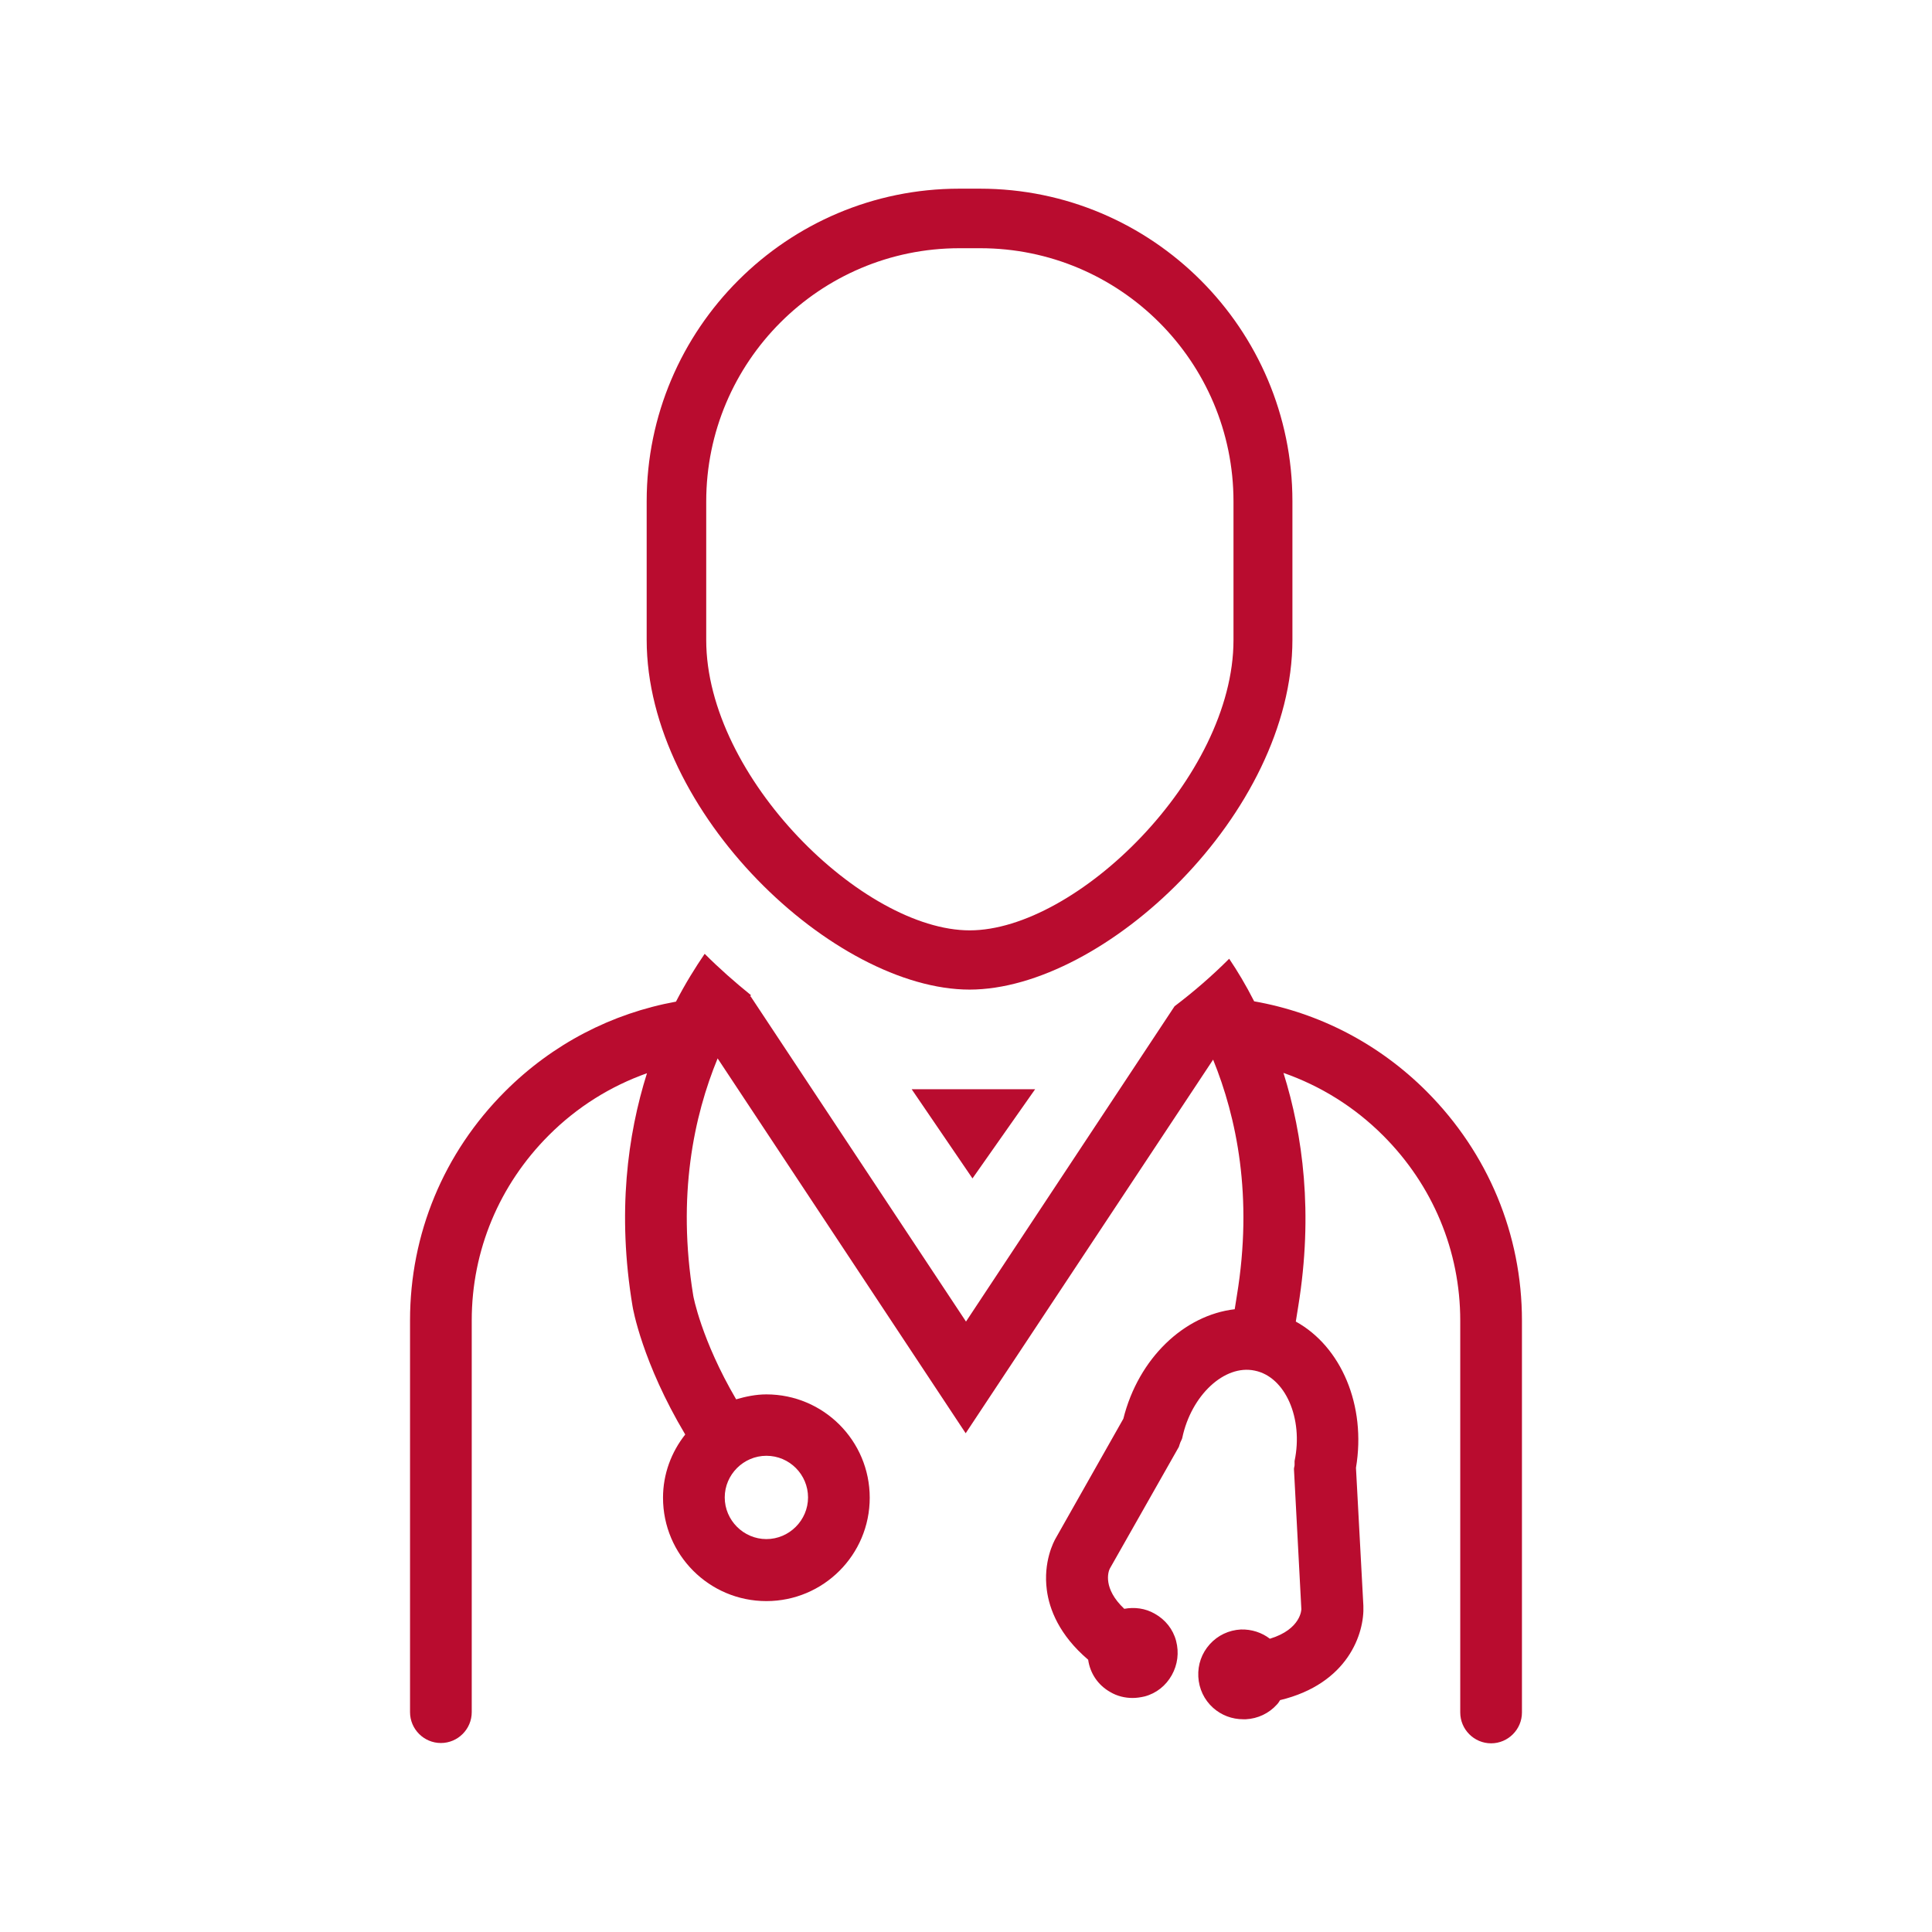
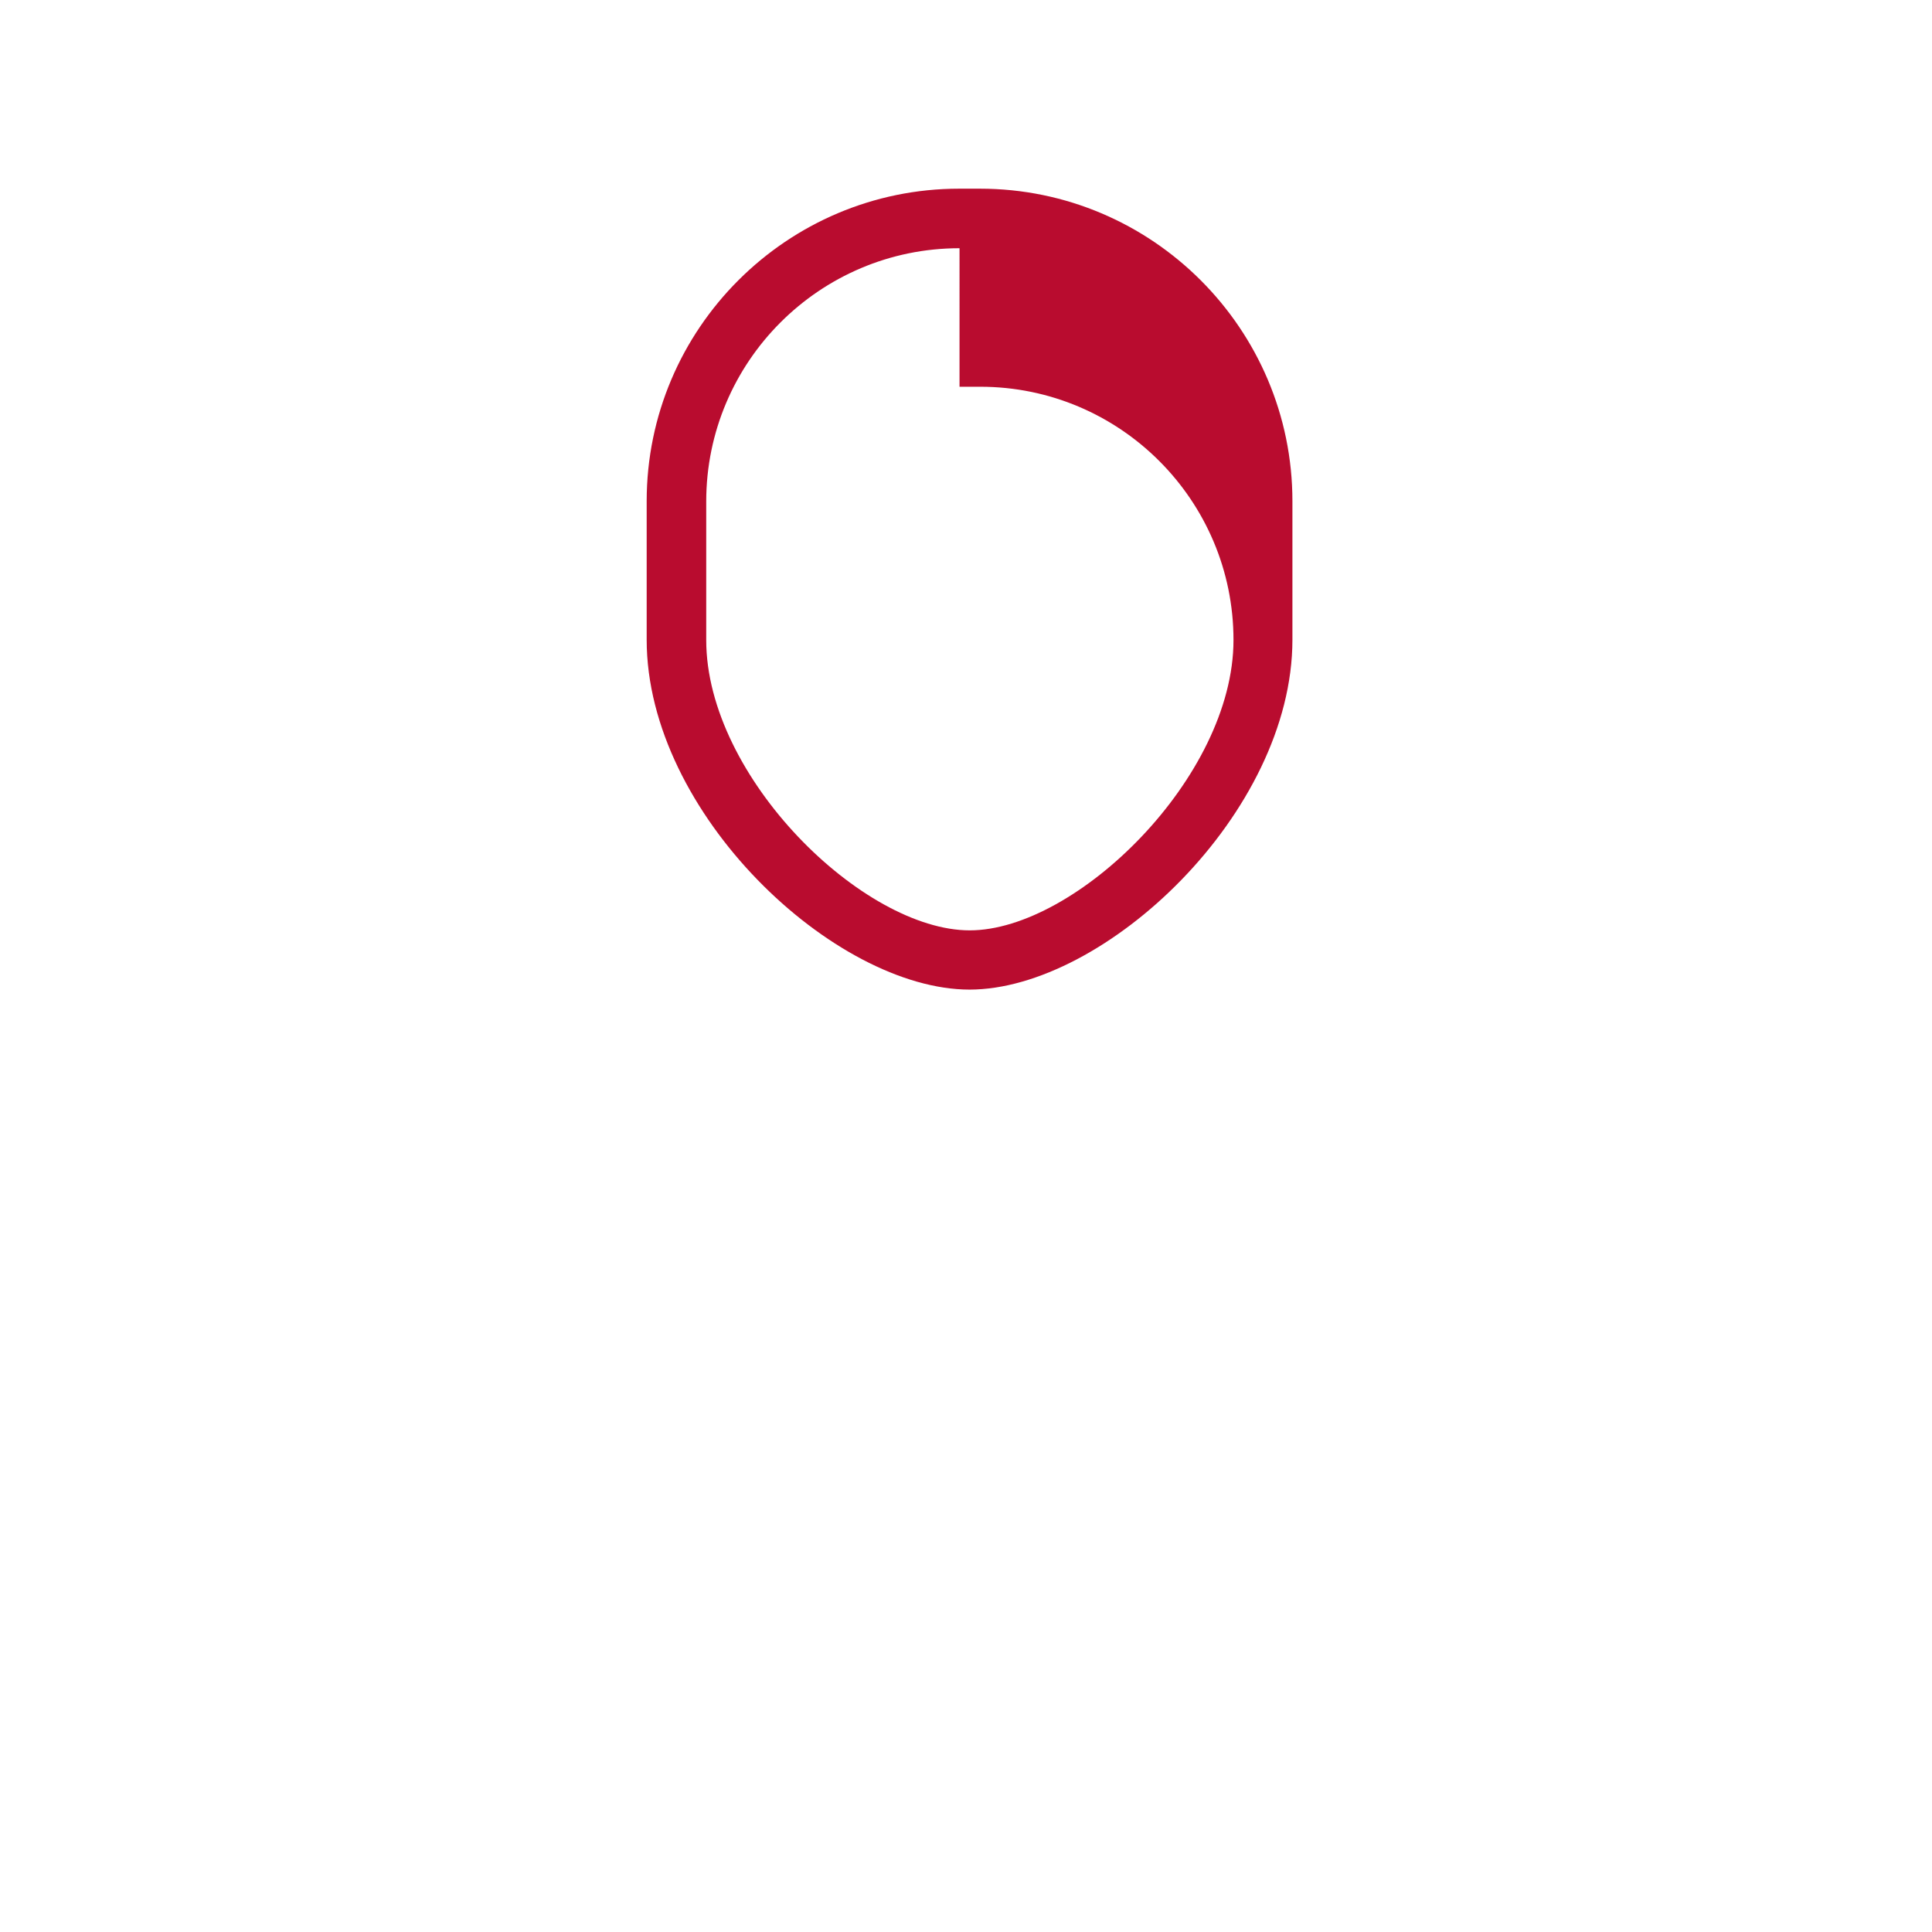
<svg xmlns="http://www.w3.org/2000/svg" version="1.1" viewBox="0 0 512 512">
  <defs>
    <style>
      .cls-1 {
        display: none;
        fill: none;
      }

      .cls-2 {
        fill: #b90c2f;
      }
    </style>
  </defs>
  <g>
    <g id="Layer_2">
      <rect class="cls-1" x="50" y="50" width="412" height="412" />
      <g id="b">
-         <path class="cls-2" d="M256.981,262.255c-35.812,0-85.605-46.686-85.605-92.718v-36.711c0-45.705,37.202-82.825,82.825-82.825h5.478c45.705,0,82.825,37.202,82.825,82.825v36.711c0,45.95-49.793,92.718-85.605,92.718h.082ZM254.283,65.78c-37.038,0-67.127,30.088-67.127,67.127v36.711c0,36.384,41.617,76.938,69.825,76.938s69.907-40.554,69.907-76.938v-36.711c0-37.038-30.088-67.127-67.127-67.127,0,0-5.478,0-5.478,0Z" />
-         <path class="cls-2" d="M378.071,289.236c-12.673-12.673-28.535-20.849-45.705-23.875-2.208-4.333-4.415-8.013-6.623-11.283-4.579,4.579-9.403,8.749-14.472,12.591l-55.271,83.561-57.07-86.177h-.164s.164-.164.245-.327c-4.252-3.434-8.34-7.032-12.264-10.956-2.453,3.598-5.069,7.767-7.604,12.673-17.006,3.107-32.705,11.201-45.296,23.793-16.271,16.271-25.183,37.774-25.183,60.668v103.838c0,4.497,3.679,8.176,8.176,8.176s8.176-3.679,8.176-8.176v-103.838c0-18.478,7.277-35.894,20.441-49.057,7.522-7.522,16.352-13,26-16.434-5.151,16.352-7.931,37.038-3.843,61.649.082.654,2.616,15.044,13.981,34.095-3.679,4.66-5.887,10.466-5.887,16.761,0,15.126,12.264,27.39,27.39,27.39s27.39-12.264,27.39-27.39-12.264-27.39-27.39-27.39c-2.78,0-5.478.572-8.013,1.308-9.239-15.78-11.365-27.39-11.365-27.472-4.333-26.491.164-47.586,6.459-62.875h0l65.737,99.341,65.573-99.014c6.214,15.29,10.629,36.221,6.296,62.548l-.572,3.598c-13.409,1.554-25.51,13-29.516,29.026l-17.906,31.642c-.572.981-3.352,6.296-2.371,13.736.654,5.069,3.271,11.937,10.956,18.478.491,3.516,2.535,6.705,5.887,8.585,1.799,1.063,3.843,1.554,5.887,1.554,1.063,0,2.126-.164,3.189-.409,3.107-.818,5.642-2.862,7.195-5.642,1.554-2.78,1.962-5.969,1.145-9.076-.818-3.107-2.862-5.642-5.642-7.195-2.535-1.472-5.396-1.799-8.095-1.308-5.723-5.396-4.252-9.812-3.843-10.629l18.315-32.296s.245-.818.409-1.226c.164-.409.409-.736.491-1.145,2.371-11.283,11.201-19.541,19.214-17.824,8.095,1.635,12.918,12.673,10.547,23.956v1.063c0,.327-.164.654-.164,1.063l1.962,37.12s0,5.315-8.34,7.849c-2.126-1.635-4.824-2.535-7.686-2.453-3.189.164-6.132,1.554-8.258,3.925s-3.189,5.396-3.025,8.585,1.554,6.132,3.925,8.258c2.208,1.962,4.987,3.025,8.013,3.025h.654c3.189-.164,6.132-1.554,8.258-3.925.327-.327.572-.736.818-1.145,17.988-4.333,22.403-17.661,22.076-25.019l-1.962-36.548c2.78-16.516-3.925-32.133-15.944-38.755l.654-4.088h0c4.006-24.692,1.226-45.378-3.925-61.812,9.812,3.434,18.805,8.994,26.409,16.598,13.164,13.164,20.441,30.579,20.441,49.057v103.838c0,4.497,3.679,8.176,8.176,8.176s8.176-3.679,8.176-8.176v-103.838c0-22.893-8.994-44.397-25.183-60.668l-.082-.082h0ZM203.1,385.798c6.132,0,11.038,4.987,11.038,11.038s-4.987,11.038-11.038,11.038-11.038-4.987-11.038-11.038,4.987-11.038,11.038-11.038Z" />
-         <polygon class="cls-2" points="257.717 312.293 274.315 288.664 241.61 288.664 257.717 312.293" />
+         <path class="cls-2" d="M256.981,262.255c-35.812,0-85.605-46.686-85.605-92.718v-36.711c0-45.705,37.202-82.825,82.825-82.825h5.478c45.705,0,82.825,37.202,82.825,82.825v36.711c0,45.95-49.793,92.718-85.605,92.718h.082ZM254.283,65.78c-37.038,0-67.127,30.088-67.127,67.127v36.711c0,36.384,41.617,76.938,69.825,76.938s69.907-40.554,69.907-76.938c0-37.038-30.088-67.127-67.127-67.127,0,0-5.478,0-5.478,0Z" />
      </g>
    </g>
  </g>
</svg>